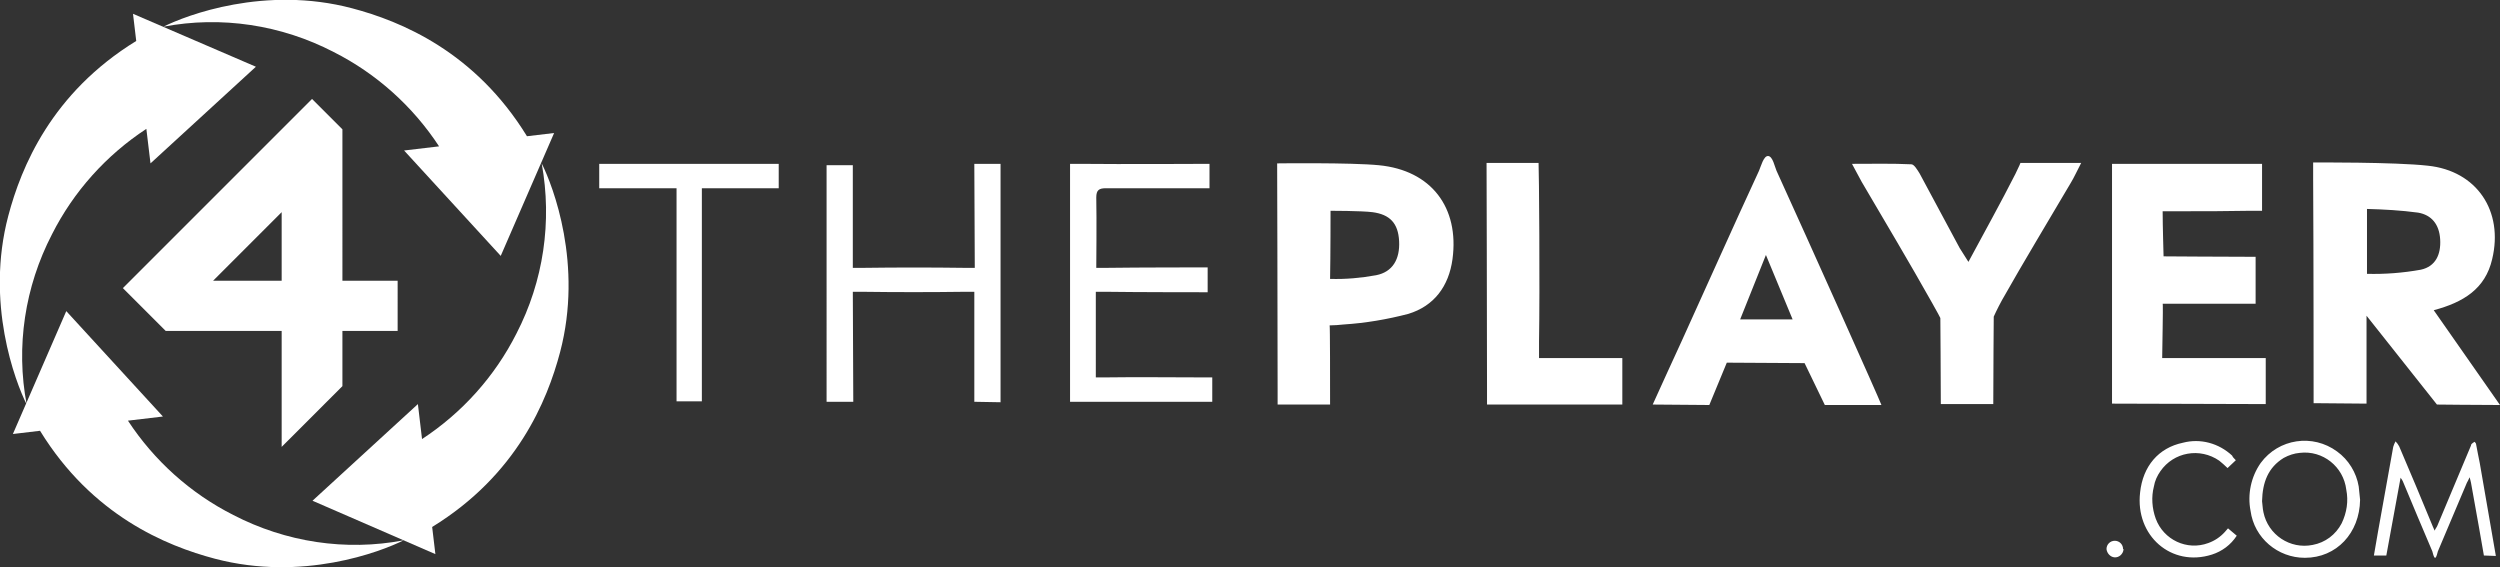
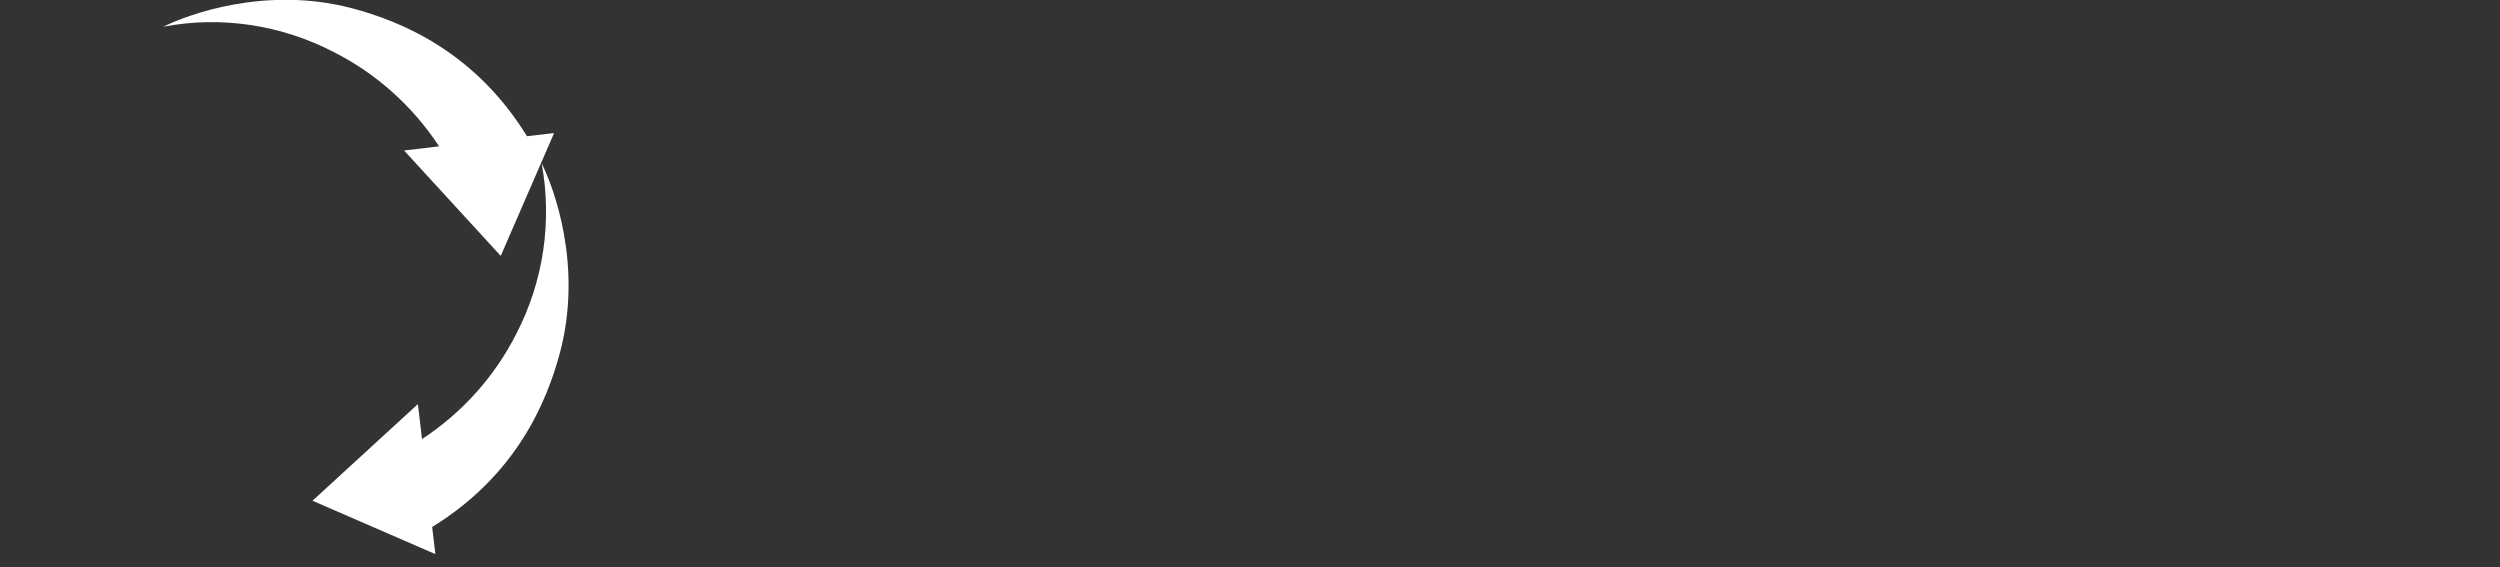
<svg xmlns="http://www.w3.org/2000/svg" id="Layer_1" style="enable-background:new 0 0 543.2 123.3" version="1.1" viewBox="0 0 543.2 123.3" x="0" y="0">
  <rect x="0" y="0" width="543.2" height="123.3" fill="#333333" stroke="none" />
  <style>.st0{fill:#fff}</style>
  <g id="LOGO">
    <path class="st0" d="m87.8 32.7 21 22.9 11.6-26.7-5.9.7c-11.3-18.4-27.4-25-38-27.8-18.9-5-36 1.5-41 4 12.6-2.4 25.6-.4 37 5.5 9.3 4.7 17.2 11.8 22.9 20.5l-7.6.9z" id="Symbol_2_copy_2_0_Layer2_0_FILL" />
-     <path class="st0" d="m32.7 35.5 22.9-21L28.9 3l.7 5.9c-18.4 11.3-25 27.4-27.8 38-5 18.9 1.5 36 4 41-2.4-12.6-.4-25.6 5.5-37C16 41.6 23.1 33.7 31.8 28l.9 7.5z" id="Symbol_2_copy_2_0_Layer2_0_FILL-2" />
-     <path class="st0" d="m35.4 90.5-21-22.9L2.8 94.3l5.9-.7c11.3 18.4 27.4 25 38 27.8 19 5 36-1.5 41-4-12.6 2.4-25.6.4-37-5.5-9.3-4.7-17.2-11.8-22.9-20.5l7.6-.9z" id="Symbol_2_copy_2_0_Layer2_0_FILL-3" />
    <path class="st0" d="m90.8 87.8-22.9 21 26.7 11.6-.7-5.9c18.4-11.3 25-27.4 27.8-38 5-19-1.5-36-4-41 2.3 12.6.4 25.6-5.5 37-4.7 9.3-11.8 17.2-20.5 22.9l-.9-7.6z" id="Symbol_2_copy_2_0_Layer2_0_FILL-4" />
-     <path class="st0" d="M514.2 68.6v19.1l-11.5-.1s0-33.6-.1-48.9v-3.4s17.8-.1 24.9.7c10.7 1.1 16.5 9.9 14 20.3-1.5 6.5-6.3 9.4-12.7 11.1L543.2 88c-4.7 0-13.7-.1-13.7-.1l-15.3-19.3zm.1-9.1c3.9.1 7.8-.2 11.7-.9 3.2-.7 4.4-3.3 4.2-6.6s-1.9-5.3-4.8-5.8c-3.7-.5-7.4-.7-11.1-.8v14.1zM458.9 87.7V35.6h32.6v10.2h-2.7c-5 .1-10 .1-14.9.1h-4c0 2.9.2 9.8.2 9.8s14 .1 20 .1V66h-20.2s.1-.7 0 5.4l-.1 6.4h22.5v10l-33.4-.1zM289 87.9h-11.4v-3.4c0-15.1-.1-49-.1-49s16-.2 22.1.4c11.4 1.1 17.5 9.2 16 20.4-.8 5.9-4 10.2-9.6 11.9-4.6 1.2-9.3 2-14 2.3-1 .1-2.1.2-3.1.2.1 0 .1 12.2.1 17.2zm0-27.3c3.4.1 6.7-.2 10-.8 3.6-.7 5.2-3.5 5-7.4s-2-5.8-5.8-6.3c-2.4-.3-9.1-.3-9.1-.3s0 9.9-.1 14.8zM408.8 88h-12.3l-4.4-9.1-16.9-.1-3.8 9.2s-10.6-.1-12.3-.1c2.2-4.8 4.2-9.3 6.3-13.8 5.6-12.3 11.1-24.7 16.8-37 .4-.9 1-3.3 2-3.2s1.4 2.3 1.8 3.2c7.2 15.8 22.3 49.5 22.8 50.9zm-19.3-18.6c-1.9-4.6-5.8-14-5.8-14l-5.6 14h11.4zM427.7 56.9c3.6-6.7 7-12.8 10.2-19.1.9-1.8 1.1-2.4 1.1-2.4h13.2c-.9 1.7-1.5 3.1-2.3 4.4-5 8.5-10.1 16.9-14.9 25.4-1.1 2-1.8 3.6-1.8 3.6s-.1 13.6-.1 19h-11.4c0-5.2-.1-18.7-.1-18.7s-.7-1.4-1.8-3.3c-5-8.9-10.2-17.6-15.3-26.3-.6-1.1-1.2-2.2-2.1-3.9 4.6 0 8.7-.1 12.9.1.6 0 1.3 1.2 1.8 2l8.7 16.2c.5.8 1.1 1.7 1.9 3zM323.1 87.9v-3.5c0-15.1-.1-49-.1-49h11.3c.1 1.4.3 27.1.1 38.9v3.5h18.1v10.1h-29.4zM211.7 87.3V63.4h-2.1c-7.4.1-14.8.1-22.2 0h-2.1l.1 23.9h-5.8V35.9h5.7v22.3h2.3c7.3-.1 14.7-.1 22 0h2.2l-.1-22.6h5.7v51.8l-5.7-.1zM263.4 82v5.3H232.5V35.6h2.1c8.7.1 28.2 0 28.2 0v5.3h-22.5c-1.5 0-2.1.4-2.1 2 .1 4.4 0 15.3 0 15.3h2.2c6.4-.1 22-.1 22-.1v5.4s-15.7 0-22.1-.1h-2.2V82h2.3c6.9-.1 13.7 0 20.6 0h2.4zM152.6 87.2H147V40.9h-16.8v-5.3h39v5.3h-16.7V87.2zM539.7 120.7s-1.9-11-2.8-15.8c-.1-.3-.1-.6-.3-1.2-.3.6-.4.9-.6 1.2-2.1 5-4.2 9.9-6.3 14.9-.1.3-.3 1.4-.6 1.4s-.5-1.1-.6-1.4c-2.2-5.1-4.3-10.2-6.4-15.2-.1-.2-.2-.4-.5-.8l-3.1 16.9h-2.7c.3-1.8.6-3.5.9-5.2 1.1-6.1 2.2-12.2 3.3-18.4.1-.4.3-.8.5-1.2.3.3.6.7.8 1.1 2.5 5.8 4.9 11.6 7.3 17.4l.4.9c.2-.5.5-.8.6-1.1 2.4-5.8 4.9-11.6 7.3-17.4 0-.2.1-.3.2-.4.2-.2.4-.3.6-.4.1.2.3.3.3.5.3 1.4.5 2.8.8 4.1.8 4.6 3.5 20.2 3.5 20.2l-2.6-.1zM512.8 108.6c-.1 7.2-5.1 12.6-12 12.6-5.9 0-11-4.3-11.8-10.2-.7-3.6.1-7.4 2.2-10.4 3.9-5.3 11.3-6.4 16.6-2.5 2.5 1.8 4.2 4.6 4.7 7.6.1.9.2 1.9.3 2.9zm-21.3.3c.1.6.1 1.5.3 2.4 1 4.9 5.8 8.1 10.7 7.1 2.7-.5 5-2.2 6.3-4.7 1.1-2.3 1.5-4.8 1-7.3-.6-5-5.1-8.6-10.1-8-1.2.1-2.4.5-3.5 1.1-3.4 2.1-4.6 5.3-4.7 9.4zM485.8 100l-1.8 1.7c-.6-.6-1.2-1.1-1.8-1.6-4.2-2.9-9.9-1.9-12.8 2.3-.7 1-1.2 2.1-1.4 3.3-.6 2.3-.4 4.8.4 7 1.7 4.6 6.8 7 11.4 5.3 1.4-.5 2.6-1.3 3.6-2.4l.7-.8 1.9 1.6c-1.3 2-3.2 3.4-5.4 4.1-8.8 2.8-16.7-4.1-15.6-13.5.6-5.7 4-9.7 9.3-10.8 3.8-1 7.8.1 10.7 2.8.1.3.4.6.8 1zM461.4 119.4c-.1 1-1 1.8-2 1.7-.9-.1-1.6-.9-1.7-1.8 0-1 .8-1.8 1.8-1.8s1.8.8 1.8 1.8c.1 0 .1 0 .1.1zM26.7 62.6l9.3 9.3h25.2v25.2l13.2-13.2v-12h12V61h-12V28.1l-6.6-6.6-41.1 41.1zM61.2 61H46.3l14.9-14.9V61zm10.9-31.7z" />
  </g>
</svg>